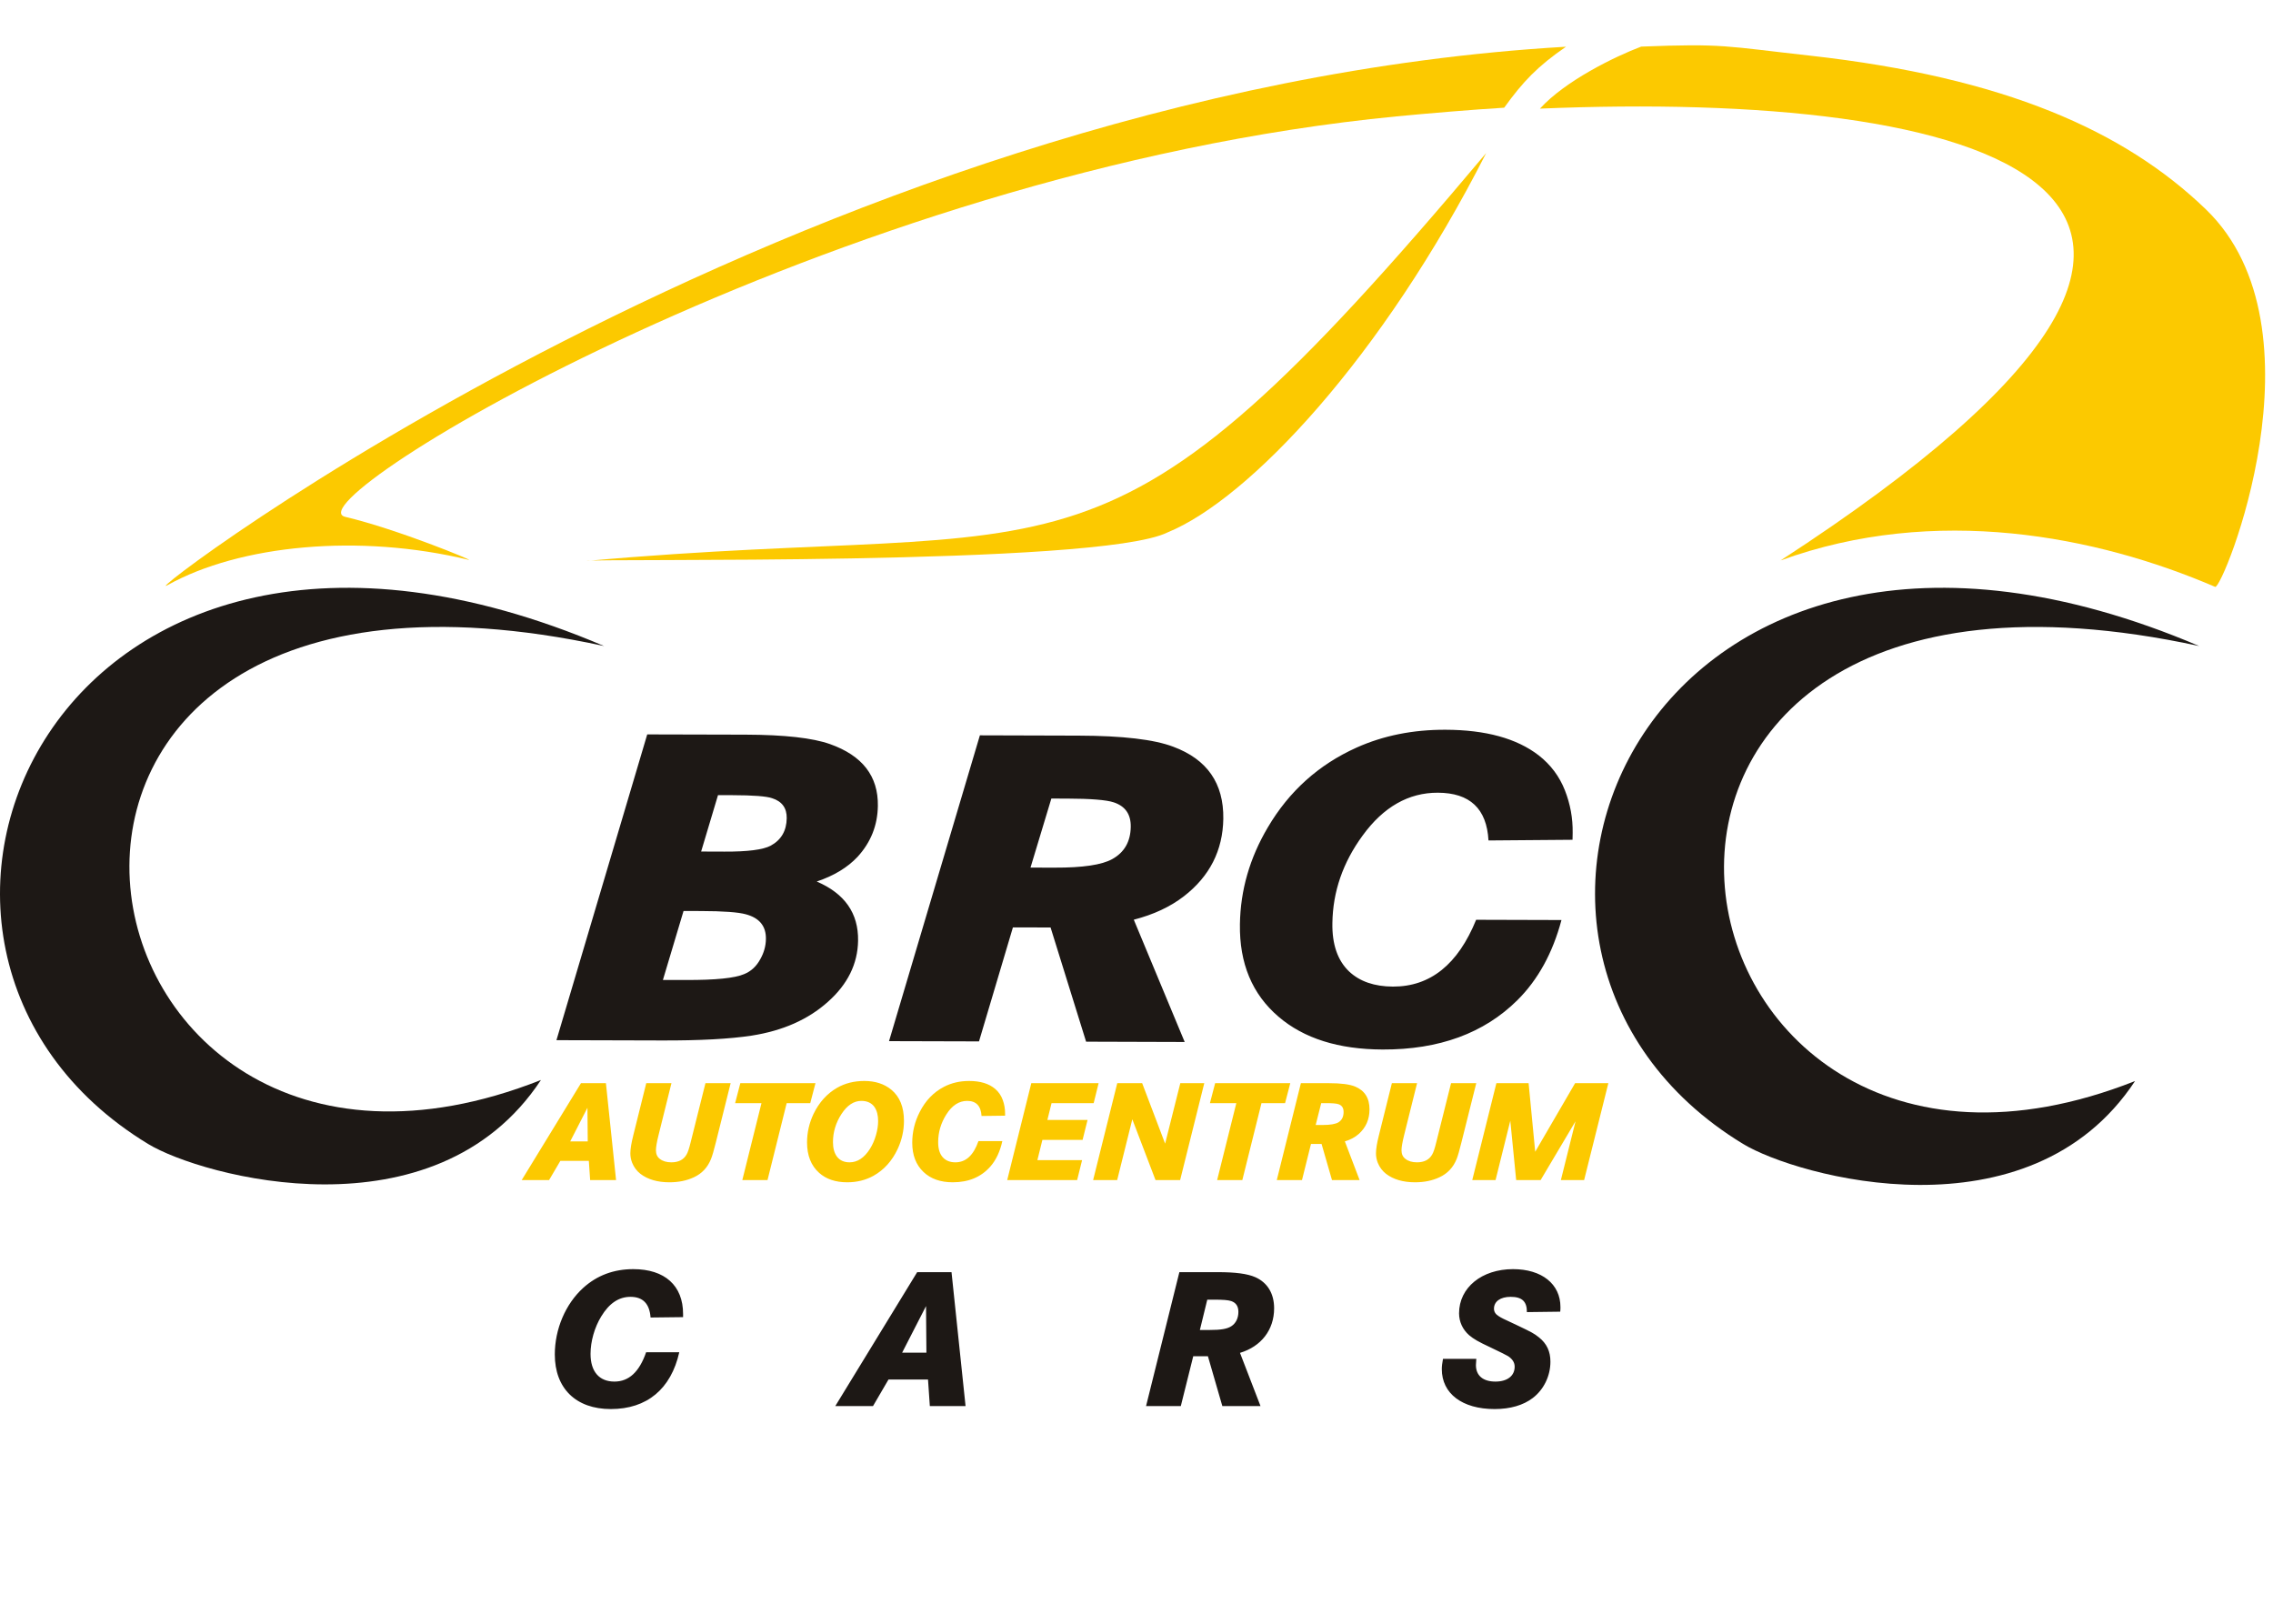
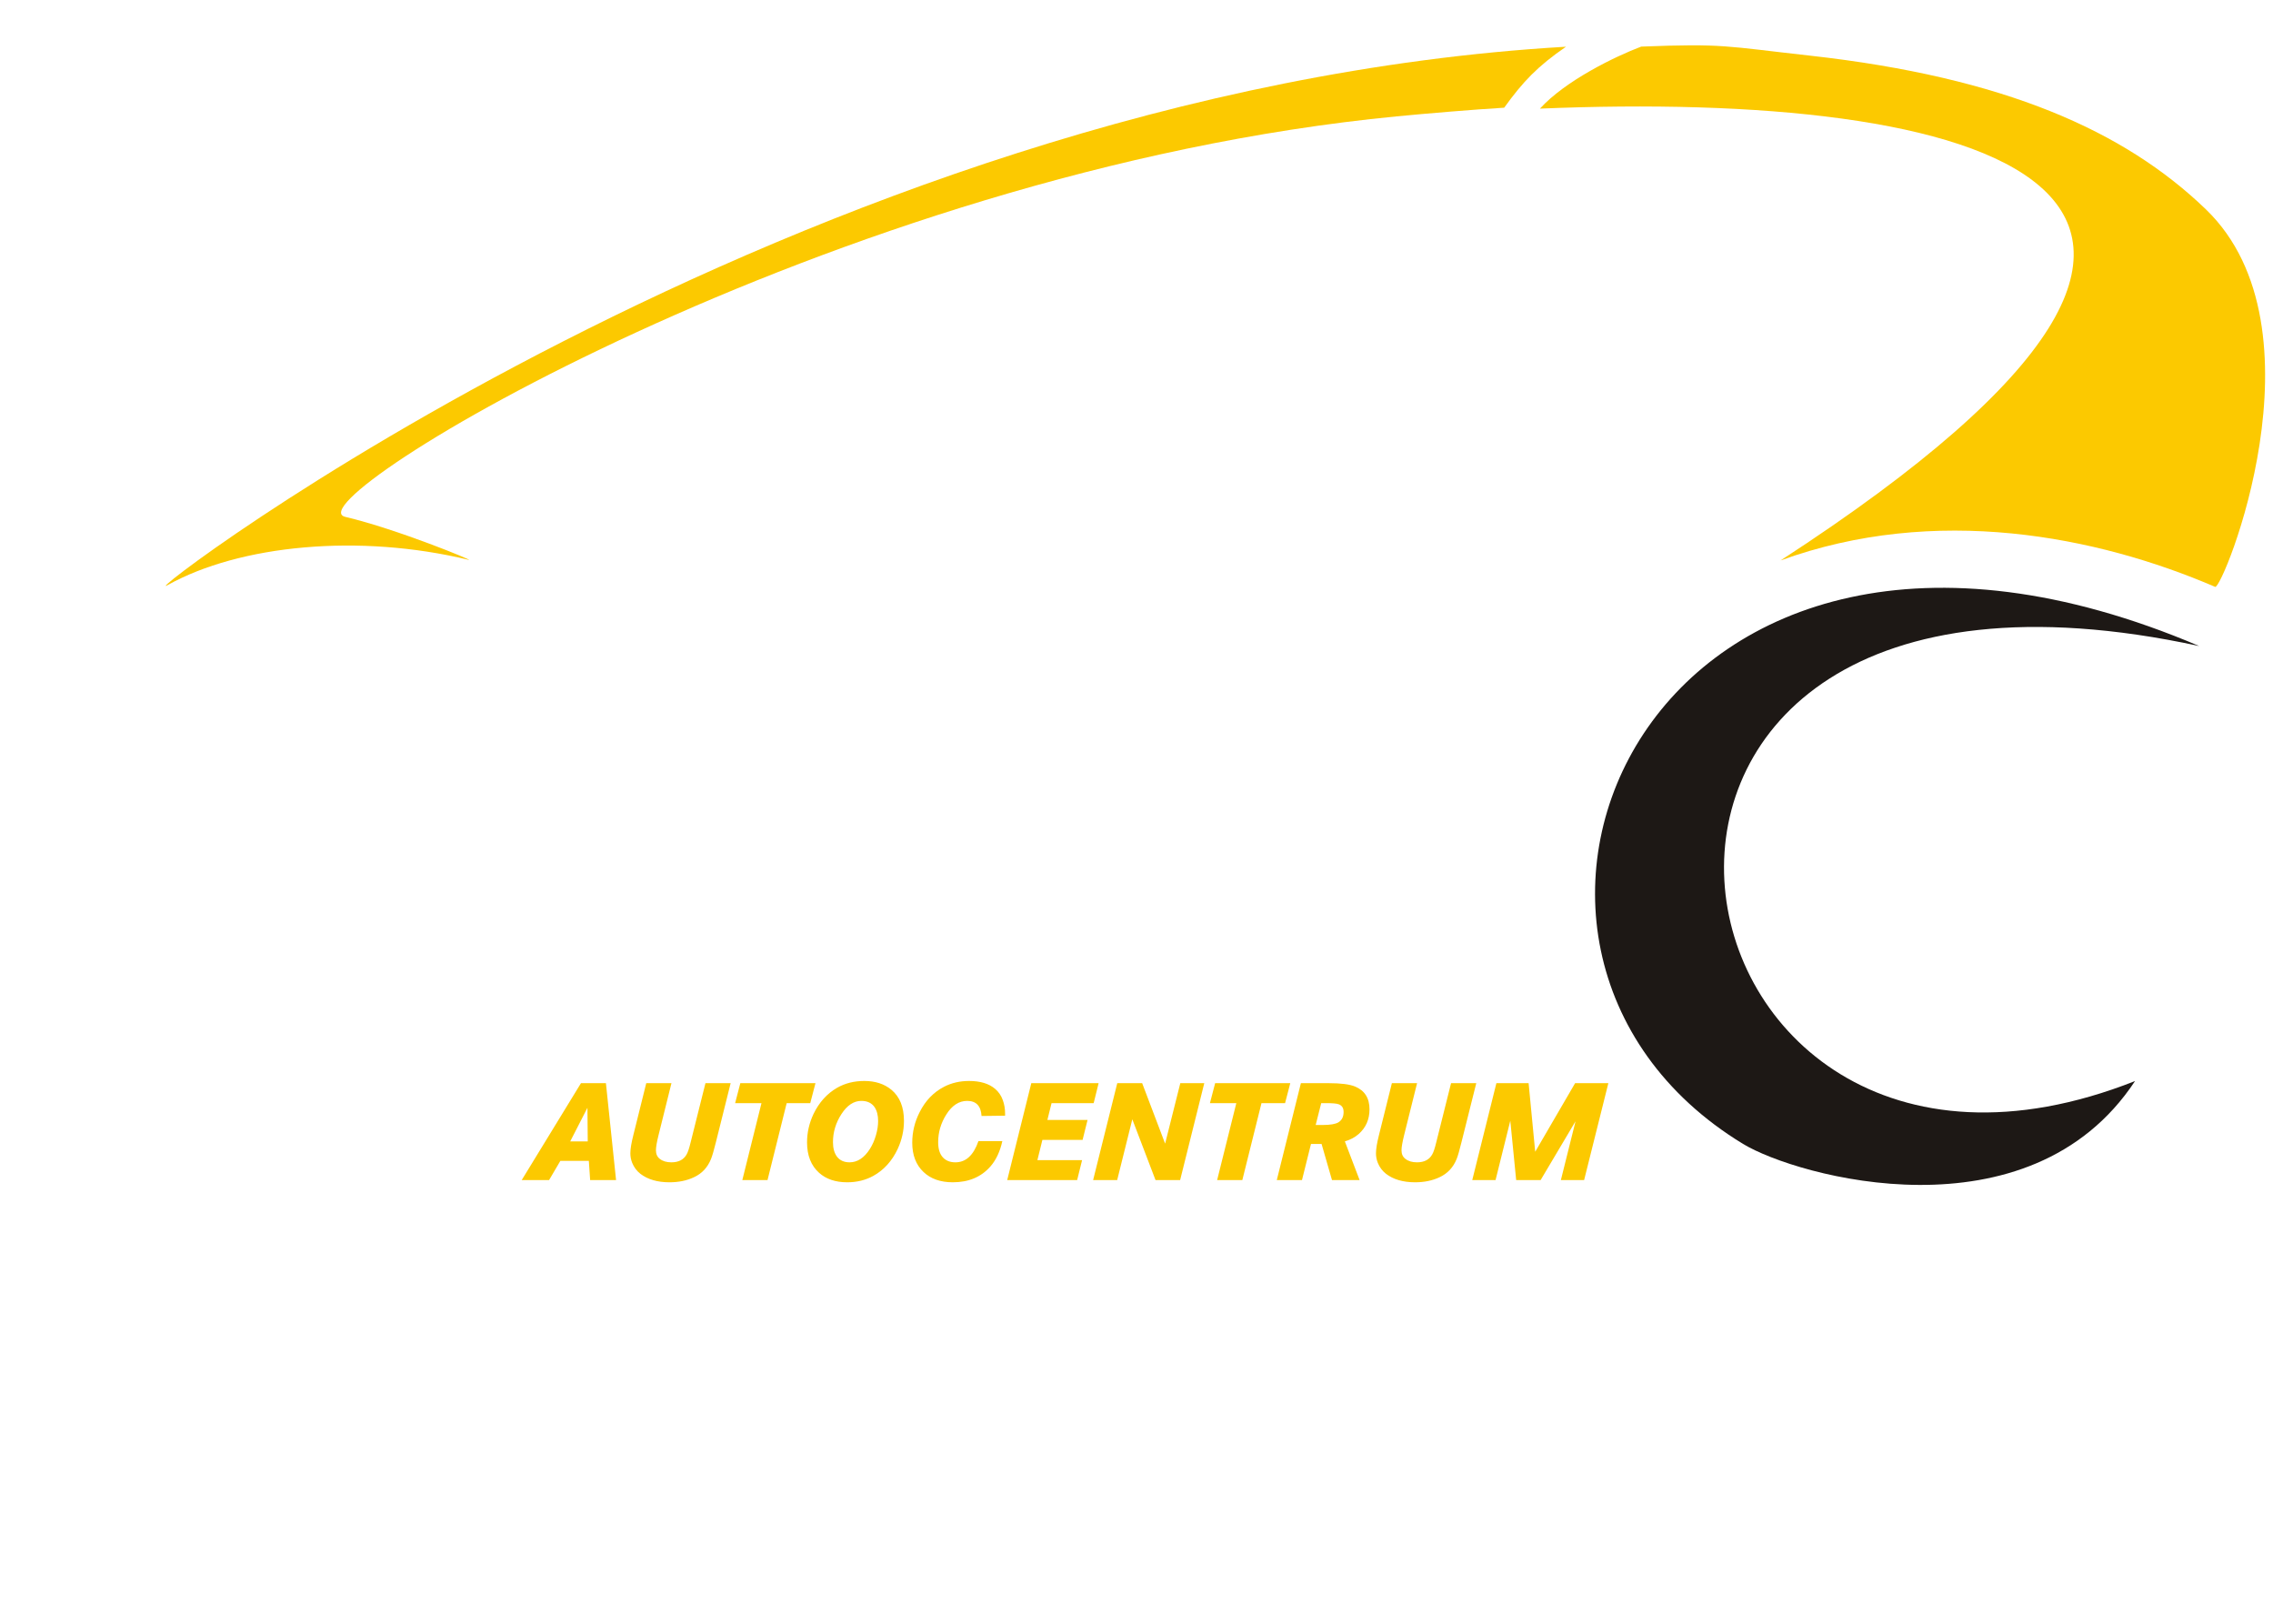
<svg xmlns="http://www.w3.org/2000/svg" width="210" height="150" viewBox="190 210 210 150" version="1.1">
  <g id="surface1">
-     <path style=" stroke:none;fill-rule:nonzero;fill:rgb(11.372%,9.412%,8.235%);fill-opacity:1;" d="M 253.109 331.676 L 253.109 331.379 C 253.109 328.762 251.422 327.242 248.508 327.242 C 246.711 327.242 245.152 327.816 243.871 328.984 C 242.242 330.469 241.258 332.789 241.258 335.125 C 241.258 338.258 243.207 340.168 246.434 340.168 C 249.77 340.168 251.996 338.312 252.758 334.918 L 249.695 334.918 C 249.066 336.738 248.102 337.629 246.766 337.629 C 245.355 337.629 244.559 336.699 244.559 335.07 C 244.559 333.918 244.93 332.621 245.543 331.617 C 246.285 330.395 247.172 329.801 248.25 329.801 C 249.398 329.801 250.012 330.434 250.105 331.711 Z M 274.738 327.52 L 267.172 339.891 L 270.656 339.891 L 272.086 337.441 L 275.738 337.441 L 275.906 339.891 L 279.207 339.891 L 277.91 327.52 Z M 275.59 334.957 L 273.348 334.957 L 275.555 330.656 Z M 298.961 327.52 L 295.883 339.891 L 299.094 339.891 L 300.242 335.289 L 301.598 335.289 L 302.93 339.891 L 306.457 339.891 L 304.562 334.977 C 306.531 334.383 307.715 332.844 307.715 330.859 C 307.715 329.504 307.105 328.484 305.973 327.984 C 305.25 327.668 304.156 327.52 302.504 327.52 Z M 300.855 332.863 L 301.539 330.062 L 302.117 330.062 C 303.043 330.062 303.449 330.098 303.746 330.191 C 304.191 330.34 304.414 330.672 304.414 331.191 C 304.414 331.77 304.176 332.25 303.766 332.512 C 303.375 332.77 302.785 332.863 301.727 332.863 Z M 334.148 331.172 C 334.168 331.008 334.168 330.859 334.168 330.746 C 334.168 328.613 332.441 327.242 329.789 327.242 C 326.898 327.242 324.801 328.949 324.801 331.324 C 324.801 332.102 325.137 332.824 325.73 333.344 C 326.176 333.715 326.562 333.938 327.715 334.477 C 328.809 334.996 329.047 335.125 329.344 335.289 C 329.734 335.551 329.938 335.867 329.938 336.254 C 329.938 337.109 329.254 337.629 328.16 337.629 C 327.008 337.629 326.359 337.07 326.359 336.105 C 326.359 335.977 326.379 335.754 326.395 335.531 L 323.316 335.531 C 323.246 335.941 323.207 336.184 323.207 336.477 C 323.207 338.742 325.098 340.168 328.086 340.168 C 329.531 340.168 330.734 339.816 331.609 339.148 C 332.629 338.371 333.242 337.109 333.242 335.793 C 333.242 334.848 332.906 334.121 332.184 333.547 C 331.719 333.176 331.535 333.082 330.18 332.434 C 328.754 331.77 328.754 331.77 328.457 331.582 C 328.16 331.398 328.027 331.172 328.027 330.895 C 328.027 330.227 328.621 329.801 329.566 329.801 C 330.625 329.801 331.07 330.227 331.07 331.211 Z M 334.148 331.172 " />
    <path style=" stroke:none;fill-rule:nonzero;fill:rgb(98.824%,78.824%,0%);fill-opacity:1;" d="M 341.629 214.305 C 349.289 214.008 349.375 214.266 357.23 215.141 C 375.195 217.145 386.277 222.09 393.797 229.336 C 405.215 240.348 395.336 264.504 394.656 264.215 C 383.707 259.504 368.805 256.57 354.508 261.773 C 408.051 226.988 372.305 218.352 332.273 220.035 C 334.617 217.457 339.199 215.223 341.629 214.305 " />
    <path style=" stroke:none;fill-rule:nonzero;fill:rgb(98.824%,78.824%,0%);fill-opacity:1;" d="M 328.969 219.949 C 326.203 220.113 321.789 220.484 319.039 220.75 C 266.676 225.82 216.59 256.484 221.895 257.746 C 226.75 258.895 233.934 261.871 233.305 261.719 C 223.18 259.266 212.145 260.336 205.477 264.055 C 201.66 266.184 263.727 218.441 334.68 214.316 C 332.051 216.125 330.707 217.539 328.969 219.949 " />
-     <path style=" stroke:none;fill-rule:nonzero;fill:rgb(11.372%,9.412%,8.235%);fill-opacity:1;" d="M 335.285 287.578 L 327.52 287.641 C 327.359 284.707 325.801 283.238 322.836 283.23 C 320.137 283.223 317.812 284.543 315.891 287.188 C 314.066 289.68 313.141 292.371 313.098 295.262 C 313.062 297.234 313.578 298.727 314.641 299.742 C 315.625 300.668 316.977 301.133 318.695 301.141 C 322.145 301.148 324.699 299.094 326.379 294.969 L 334.262 294.992 C 333.449 298.043 332.09 300.508 330.191 302.395 C 327.117 305.445 322.965 306.973 317.742 306.953 C 313.668 306.941 310.465 305.93 308.121 303.922 C 305.688 301.844 304.5 298.996 304.555 295.379 C 304.602 292.23 305.465 289.25 307.129 286.438 C 309.098 283.09 311.836 280.633 315.332 279.062 C 317.805 277.953 320.543 277.402 323.555 277.414 C 327.254 277.426 330.121 278.207 332.156 279.777 C 333.262 280.637 334.074 281.723 334.582 283.016 C 335.078 284.277 335.316 285.582 335.297 286.934 C 335.293 287.195 335.289 287.414 335.285 287.578 M 285.207 290.148 L 287.453 290.152 C 290.031 290.16 291.801 289.898 292.758 289.363 C 293.879 288.742 294.449 287.75 294.469 286.375 C 294.484 285.219 293.961 284.469 292.887 284.117 C 292.223 283.898 290.785 283.777 288.578 283.773 L 287.133 283.77 Z M 280.531 277.93 L 289.676 277.957 C 293.719 277.969 296.621 278.309 298.391 278.98 C 301.531 280.148 303.066 282.363 303.02 285.641 C 302.973 288.566 301.762 290.953 299.379 292.797 C 298.109 293.777 296.57 294.492 294.75 294.961 L 299.453 306.258 L 290.344 306.23 L 287.062 295.68 L 283.582 295.672 L 280.449 306.203 L 272.137 306.18 Z M 251.246 300.527 L 253.383 300.531 C 256.094 300.539 257.879 300.363 258.75 299.988 C 259.391 299.73 259.887 299.266 260.242 298.609 C 260.578 298.016 260.754 297.395 260.762 296.742 C 260.781 295.555 260.164 294.797 258.906 294.461 C 258.223 294.27 256.832 294.164 254.742 294.16 L 253.152 294.156 Z M 254.777 288.664 L 256.934 288.672 C 259.066 288.68 260.492 288.5 261.203 288.125 C 262.176 287.594 262.668 286.746 262.684 285.586 C 262.699 284.645 262.246 284.027 261.332 283.738 C 260.824 283.559 259.594 283.461 257.645 283.457 L 256.336 283.453 Z M 249.797 277.844 L 258.898 277.867 C 262.477 277.879 265.07 278.168 266.68 278.738 C 269.676 279.801 271.148 281.699 271.105 284.449 C 271.078 286.246 270.457 287.809 269.234 289.148 C 268.312 290.133 267.051 290.902 265.457 291.434 C 268.043 292.543 269.316 294.363 269.277 296.895 C 269.246 299.043 268.312 300.938 266.477 302.559 C 264.66 304.184 262.32 305.219 259.453 305.668 C 257.418 305.98 254.645 306.129 251.113 306.117 L 241.41 306.09 L 248.082 283.621 Z M 249.797 277.844 " />
    <path style=" stroke:none;fill-rule:nonzero;fill:rgb(11.372%,9.412%,8.235%);fill-opacity:1;" d="M 387.254 309.867 C 377.457 324.707 355.977 318.68 351.035 315.672 C 321.25 297.559 342.305 248.02 393.18 269.68 C 329.598 255.918 341.758 327.84 387.254 309.867 " />
-     <path style=" stroke:none;fill-rule:nonzero;fill:rgb(98.824%,78.824%,0%);fill-opacity:1;" d="M 244.18 261.82 C 290.23 257.688 291.301 267 327.305 224.141 C 317.707 243.023 305.418 256.102 297.859 259.188 C 291.488 262.34 244.367 261.551 244.18 261.82 " />
-     <path style=" stroke:none;fill-rule:nonzero;fill:rgb(11.372%,9.412%,8.235%);fill-opacity:1;" d="M 239.977 309.77 C 230.18 324.609 208.613 318.68 203.672 315.672 C 173.887 297.559 194.938 248.02 245.812 269.68 C 182.234 255.918 194.48 327.742 239.977 309.77 " />
    <path style=" stroke:none;fill-rule:nonzero;fill:rgb(98.824%,78.824%,0%);fill-opacity:1;" d="M 328.25 310.062 L 331.227 310.062 L 331.836 316.398 L 335.523 310.062 L 338.594 310.062 L 336.355 319.016 L 334.207 319.016 L 335.562 313.582 L 332.336 319.016 L 330.078 319.016 L 329.535 313.531 L 328.172 319.016 L 326.02 319.016 M 318.594 310.062 L 320.922 310.062 L 319.727 314.855 C 319.566 315.504 319.484 315.973 319.484 316.266 C 319.484 316.609 319.605 316.879 319.848 317.059 C 320.117 317.27 320.473 317.375 320.914 317.375 C 321.582 317.375 322.051 317.133 322.324 316.641 C 322.438 316.445 322.562 316.078 322.691 315.539 L 324.062 310.062 L 326.391 310.062 L 325.012 315.566 C 324.84 316.273 324.695 316.77 324.582 317.055 C 324.266 317.848 323.734 318.414 322.984 318.758 C 322.332 319.066 321.582 319.219 320.738 319.219 C 319.629 319.219 318.734 318.957 318.055 318.438 C 317.715 318.172 317.461 317.832 317.293 317.422 C 317.18 317.137 317.125 316.844 317.125 316.543 C 317.125 316.148 317.215 315.594 317.395 314.883 Z M 311.555 313.926 L 312.184 313.926 C 312.906 313.926 313.402 313.84 313.668 313.672 C 313.98 313.473 314.133 313.16 314.133 312.723 C 314.133 312.355 313.984 312.121 313.68 312.012 C 313.492 311.938 313.09 311.906 312.473 311.906 L 312.066 311.906 Z M 310.188 310.062 L 312.754 310.062 C 313.887 310.062 314.699 310.168 315.199 310.375 C 316.086 310.746 316.527 311.445 316.527 312.48 C 316.527 313.41 316.195 314.164 315.535 314.754 C 315.184 315.062 314.758 315.293 314.25 315.441 L 315.613 319.016 L 313.062 319.016 L 312.098 315.676 L 311.121 315.676 L 310.289 319.016 L 307.961 319.016 Z M 302.266 310.062 L 309.207 310.062 L 308.727 311.906 L 306.547 311.906 L 304.777 319.016 L 302.449 319.016 L 304.223 311.906 L 301.785 311.906 Z M 293.223 310.062 L 295.523 310.062 L 297.645 315.648 L 299.047 310.062 L 301.262 310.062 L 299.031 319.016 L 296.758 319.016 L 294.613 313.398 L 293.215 319.016 L 290.992 319.016 Z M 286.766 313.461 L 290.477 313.461 L 290.02 315.301 L 286.305 315.301 L 285.844 317.172 L 289.973 317.172 L 289.516 319.016 L 283.055 319.016 L 285.281 310.062 L 291.5 310.062 L 291.043 311.906 L 287.152 311.906 Z M 282.859 313.066 L 280.684 313.094 C 280.629 312.164 280.184 311.699 279.355 311.699 C 278.598 311.699 277.953 312.121 277.426 312.961 C 276.926 313.75 276.676 314.605 276.676 315.52 C 276.676 316.145 276.824 316.617 277.129 316.938 C 277.41 317.23 277.785 317.375 278.27 317.375 C 279.238 317.375 279.941 316.723 280.398 315.414 L 282.605 315.414 C 282.391 316.383 282.023 317.164 281.5 317.762 C 280.648 318.73 279.492 319.219 278.027 319.219 C 276.887 319.219 275.984 318.898 275.32 318.266 C 274.629 317.609 274.281 316.711 274.281 315.566 C 274.281 314.566 274.512 313.625 274.969 312.73 C 275.504 311.668 276.262 310.887 277.234 310.387 C 277.922 310.035 278.688 309.859 279.531 309.859 C 280.566 309.859 281.375 310.102 281.949 310.598 C 282.266 310.871 282.5 311.211 282.645 311.621 C 282.793 312.02 282.859 312.434 282.859 312.863 Z M 269.578 311.699 C 268.883 311.699 268.266 312.105 267.742 312.914 C 267.219 313.719 266.957 314.586 266.957 315.512 C 266.957 316.066 267.078 316.508 267.32 316.84 C 267.59 317.199 267.98 317.375 268.492 317.375 C 269.219 317.375 269.848 316.961 270.375 316.129 C 270.609 315.754 270.797 315.332 270.93 314.863 C 271.062 314.406 271.129 313.973 271.129 313.555 C 271.129 313.027 271.016 312.602 270.801 312.277 C 270.535 311.895 270.129 311.699 269.578 311.699 M 269.852 309.859 C 270.863 309.859 271.699 310.129 272.359 310.676 C 273.129 311.316 273.516 312.27 273.516 313.547 C 273.516 314.445 273.32 315.309 272.938 316.137 C 272.414 317.254 271.66 318.086 270.688 318.625 C 269.973 319.02 269.172 319.219 268.273 319.219 C 267.191 319.219 266.328 318.926 265.676 318.344 C 264.934 317.68 264.562 316.742 264.562 315.531 C 264.562 314.625 264.762 313.754 265.156 312.914 C 265.676 311.836 266.406 311.023 267.355 310.48 C 268.086 310.066 268.918 309.859 269.852 309.859 M 258.398 310.062 L 265.34 310.062 L 264.859 311.906 L 262.68 311.906 L 260.91 319.016 L 258.582 319.016 L 260.352 311.906 L 257.918 311.906 Z M 249.707 310.062 L 252.035 310.062 L 250.844 314.855 C 250.68 315.504 250.602 315.973 250.602 316.266 C 250.602 316.609 250.723 316.879 250.961 317.059 C 251.23 317.27 251.59 317.375 252.027 317.375 C 252.695 317.375 253.164 317.133 253.438 316.641 C 253.551 316.445 253.676 316.078 253.805 315.539 L 255.176 310.062 L 257.504 310.062 L 256.129 315.566 C 255.953 316.273 255.809 316.77 255.695 317.055 C 255.379 317.848 254.852 318.414 254.102 318.758 C 253.445 319.066 252.695 319.219 251.852 319.219 C 250.742 319.219 249.848 318.957 249.168 318.438 C 248.828 318.172 248.574 317.832 248.406 317.422 C 248.293 317.137 248.238 316.844 248.238 316.543 C 248.238 316.148 248.328 315.594 248.508 314.883 Z M 244.301 315.445 L 244.273 312.336 L 242.68 315.445 Z M 243.676 310.062 L 245.98 310.062 L 246.918 319.016 L 244.523 319.016 L 244.402 317.242 L 241.77 317.242 L 240.727 319.016 L 238.199 319.016 Z M 243.676 310.062 " />
  </g>
</svg>